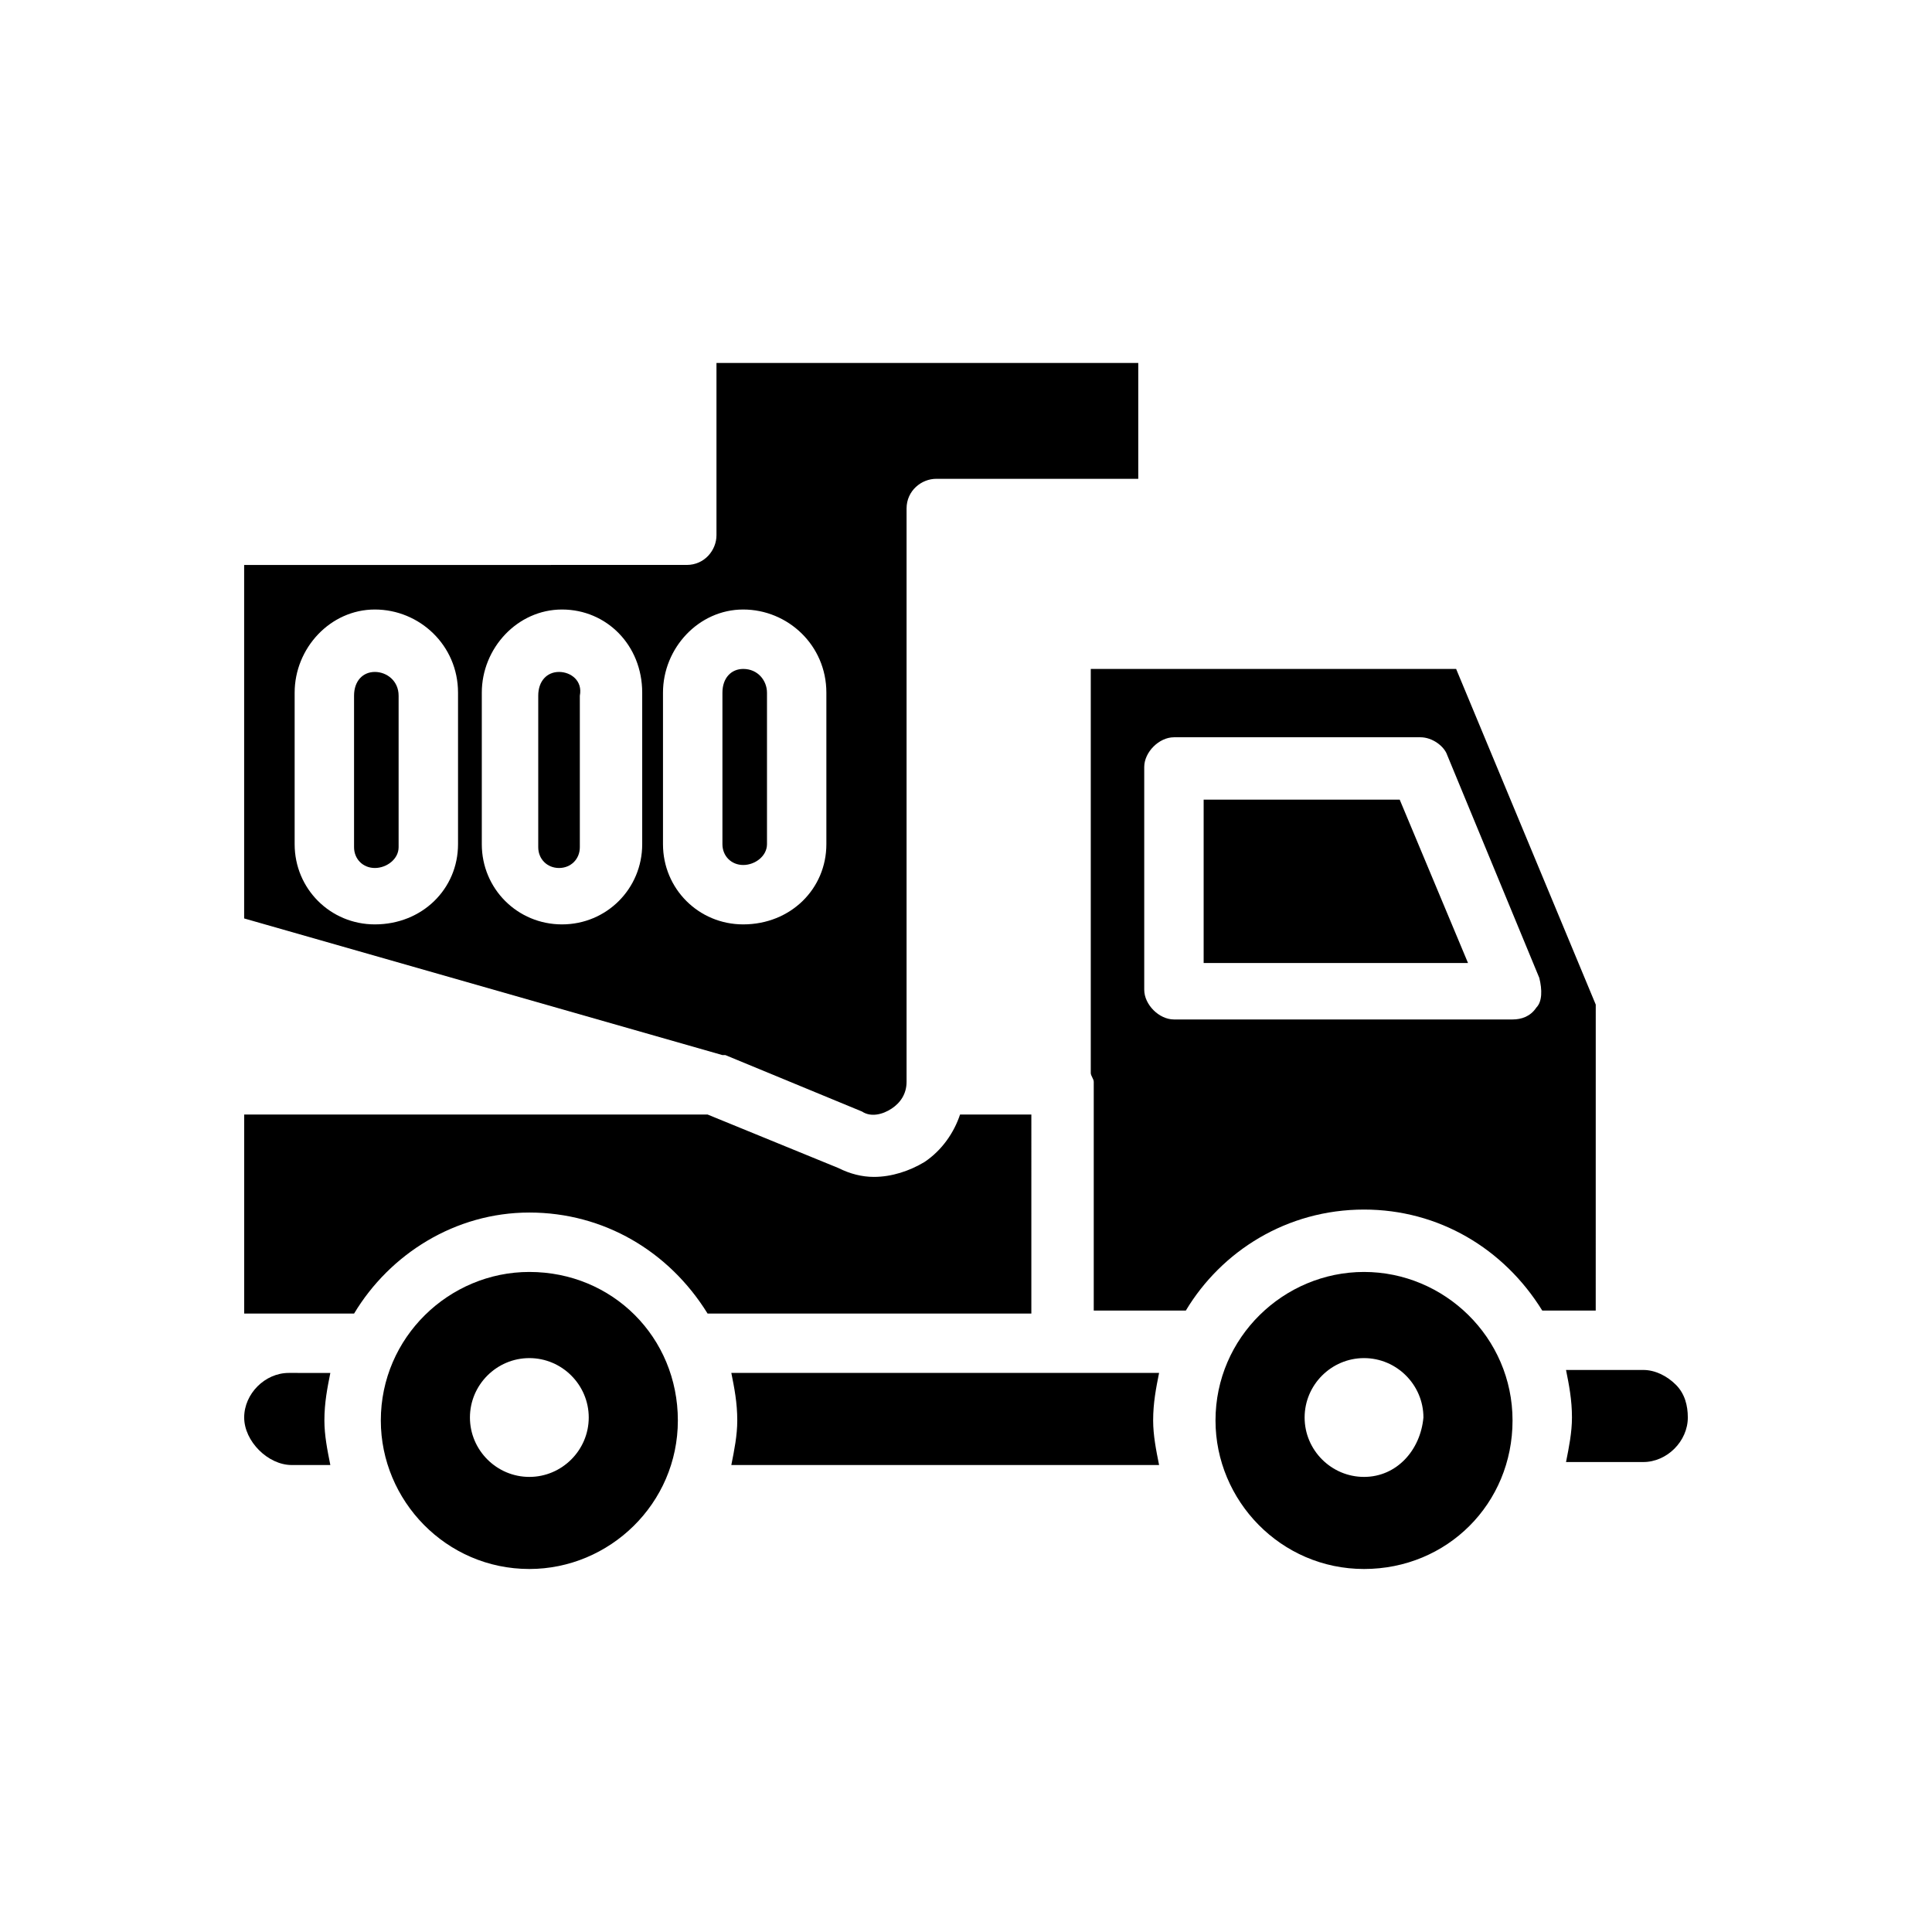
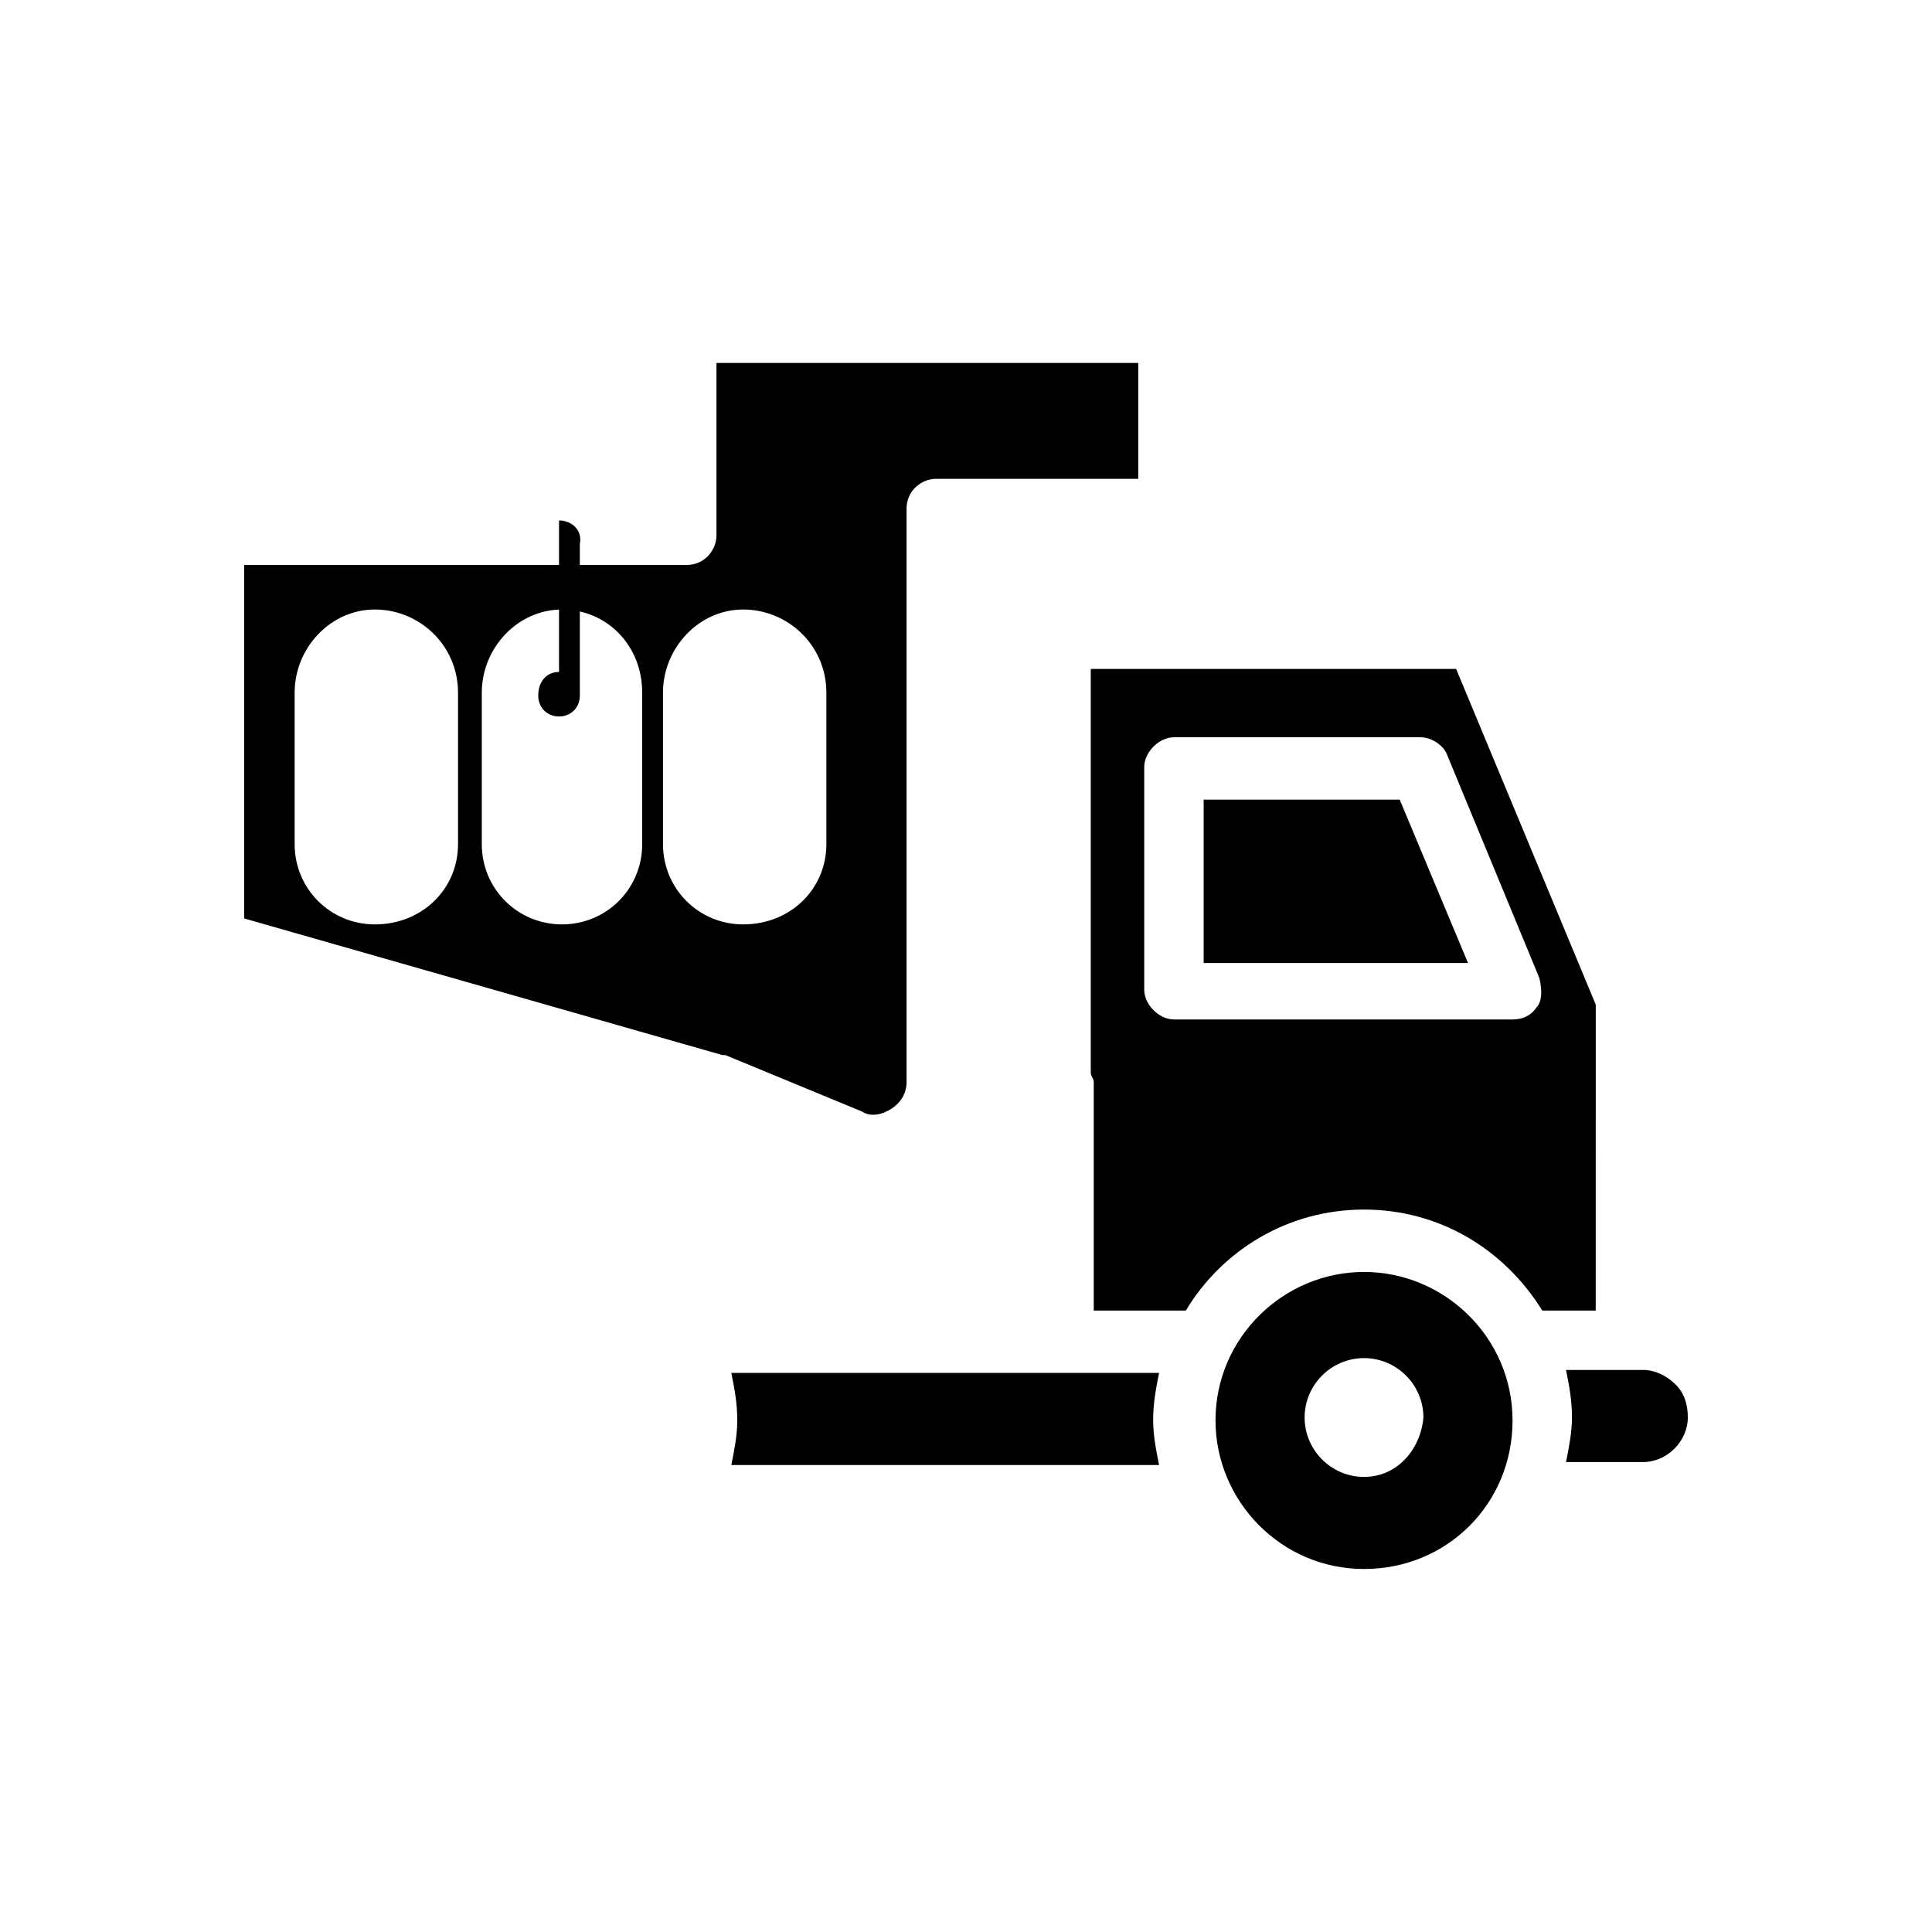
<svg xmlns="http://www.w3.org/2000/svg" fill="#000000" width="800px" height="800px" version="1.1" viewBox="144 144 512 512">
  <g>
    <path d="m588.14 510.99c-2.363-2.363-5.512-3.938-8.66-3.938h-20.469c0.789 3.938 1.574 7.871 1.574 12.594 0 3.938-0.789 7.871-1.574 11.809h20.469c6.297 0 11.809-5.512 11.809-11.809 0-3.144-0.789-6.293-3.148-8.656z" />
-     <path d="m292.15 322.07c-3.148 0-5.512 2.363-5.512 6.297v40.148c0 3.148 2.363 5.512 5.512 5.512 3.148 0 5.512-2.363 5.512-5.512v-40.148c0.785-3.938-2.363-6.297-5.512-6.297z" />
-     <path d="m347.26 367.72v-40.148c0-3.148-2.363-6.297-6.297-6.297-3.148 0-5.512 2.363-5.512 6.297v40.148c0 3.148 2.363 5.512 5.512 5.512 3.144 0 6.297-2.363 6.297-5.512z" />
+     <path d="m292.15 322.07c-3.148 0-5.512 2.363-5.512 6.297c0 3.148 2.363 5.512 5.512 5.512 3.148 0 5.512-2.363 5.512-5.512v-40.148c0.785-3.938-2.363-6.297-5.512-6.297z" />
    <path d="m566.89 410.23-37-88.953h-96.824v107.06c0 0.789 0.789 1.574 0.789 2.363v60.613h24.402c9.445-15.742 26.766-26.766 47.23-26.766 19.68 0 37 10.234 47.23 26.766h14.168zm-15.746 0.789c-1.574 2.363-3.938 3.148-6.297 3.148h-89.742c-3.938 0-7.871-3.938-7.871-7.871v-59.039c0-3.938 3.938-7.871 7.871-7.871h65.336c3.148 0 6.297 2.363 7.086 4.723l24.402 59.039c0.789 3.148 0.789 6.297-0.785 7.871z" />
-     <path d="m243.34 322.07c-3.148 0-5.512 2.363-5.512 6.297v40.148c0 3.148 2.363 5.512 5.512 5.512s6.297-2.363 6.297-5.512v-40.148c0.004-3.938-3.148-6.297-6.297-6.297z" />
    <path d="m505.48 481.08c-21.254 0-39.359 17.32-39.359 39.359 0 21.254 17.32 39.359 39.359 39.359 22.043 0 39.359-17.32 39.359-39.359 0-22.043-18.105-39.359-39.359-39.359zm0 54.316c-8.66 0-15.742-7.086-15.742-15.742 0-8.66 7.086-15.742 15.742-15.742 8.66 0 15.742 7.086 15.742 15.742-0.785 8.656-7.082 15.742-15.742 15.742z" />
    <path d="m462.98 355.91v43.297h70.059l-18.105-43.297z" />
-     <path d="m284.28 481.08c-21.254 0-39.359 17.32-39.359 39.359 0 21.254 17.32 39.359 39.359 39.359 21.254 0 39.359-17.32 39.359-39.359 0-22.043-17.32-39.359-39.359-39.359zm0 54.316c-8.66 0-15.742-7.086-15.742-15.742 0-8.66 7.086-15.742 15.742-15.742 8.66 0 15.742 7.086 15.742 15.742s-7.086 15.742-15.742 15.742z" />
-     <path d="m417.32 439.36h-18.895c-1.574 4.723-4.723 9.445-9.445 12.594-3.938 2.363-8.66 3.938-13.383 3.938-3.148 0-6.297-0.789-9.445-2.363l-34.637-14.168h-122.8v52.742h29.125c9.445-15.742 26.766-26.766 46.445-26.766 19.68 0 37 10.234 47.23 26.766h85.805z" />
    <path d="m337.81 507.84c0.789 3.938 1.574 7.871 1.574 12.594 0 3.938-0.789 7.871-1.574 11.809h113.36c-0.789-3.938-1.574-7.871-1.574-11.809 0-4.723 0.789-8.66 1.574-12.594z" />
-     <path d="m220.52 507.84c-6.297 0-11.809 5.512-11.809 11.809 0 3.148 1.574 6.297 3.938 8.66s5.512 3.938 8.66 3.938h10.234c-0.789-3.938-1.574-7.871-1.574-11.809 0-4.723 0.789-8.66 1.574-12.594z" />
    <path d="m336.23 423.61 36.211 14.957c2.363 1.574 5.512 0.789 7.871-0.789 2.363-1.574 3.938-3.938 3.938-7.086v-151.93c0-4.723 3.938-7.871 7.871-7.871h53.531v-30.699l-111.78-0.004v45.656c0 3.938-3.148 7.871-7.871 7.871l-117.3 0.004v93.676l126.74 36.211h0.785zm-70.848-55.891c0 11.809-9.445 21.254-22.043 21.254-11.809 0-21.254-9.445-21.254-21.254v-40.148c0-11.809 9.445-22.043 21.254-22.043s22.043 9.445 22.043 22.043zm48.809 0c0 11.809-9.445 21.254-21.254 21.254s-21.254-9.445-21.254-21.254v-40.148c0-11.809 9.445-22.043 21.254-22.043s21.254 9.445 21.254 22.043zm5.508 0v-40.148c0-11.809 9.445-22.043 21.254-22.043 11.809 0 22.043 9.445 22.043 22.043v40.148c0 11.809-9.445 21.254-22.043 21.254-11.809 0-21.254-9.445-21.254-21.254z" />
  </g>
</svg>